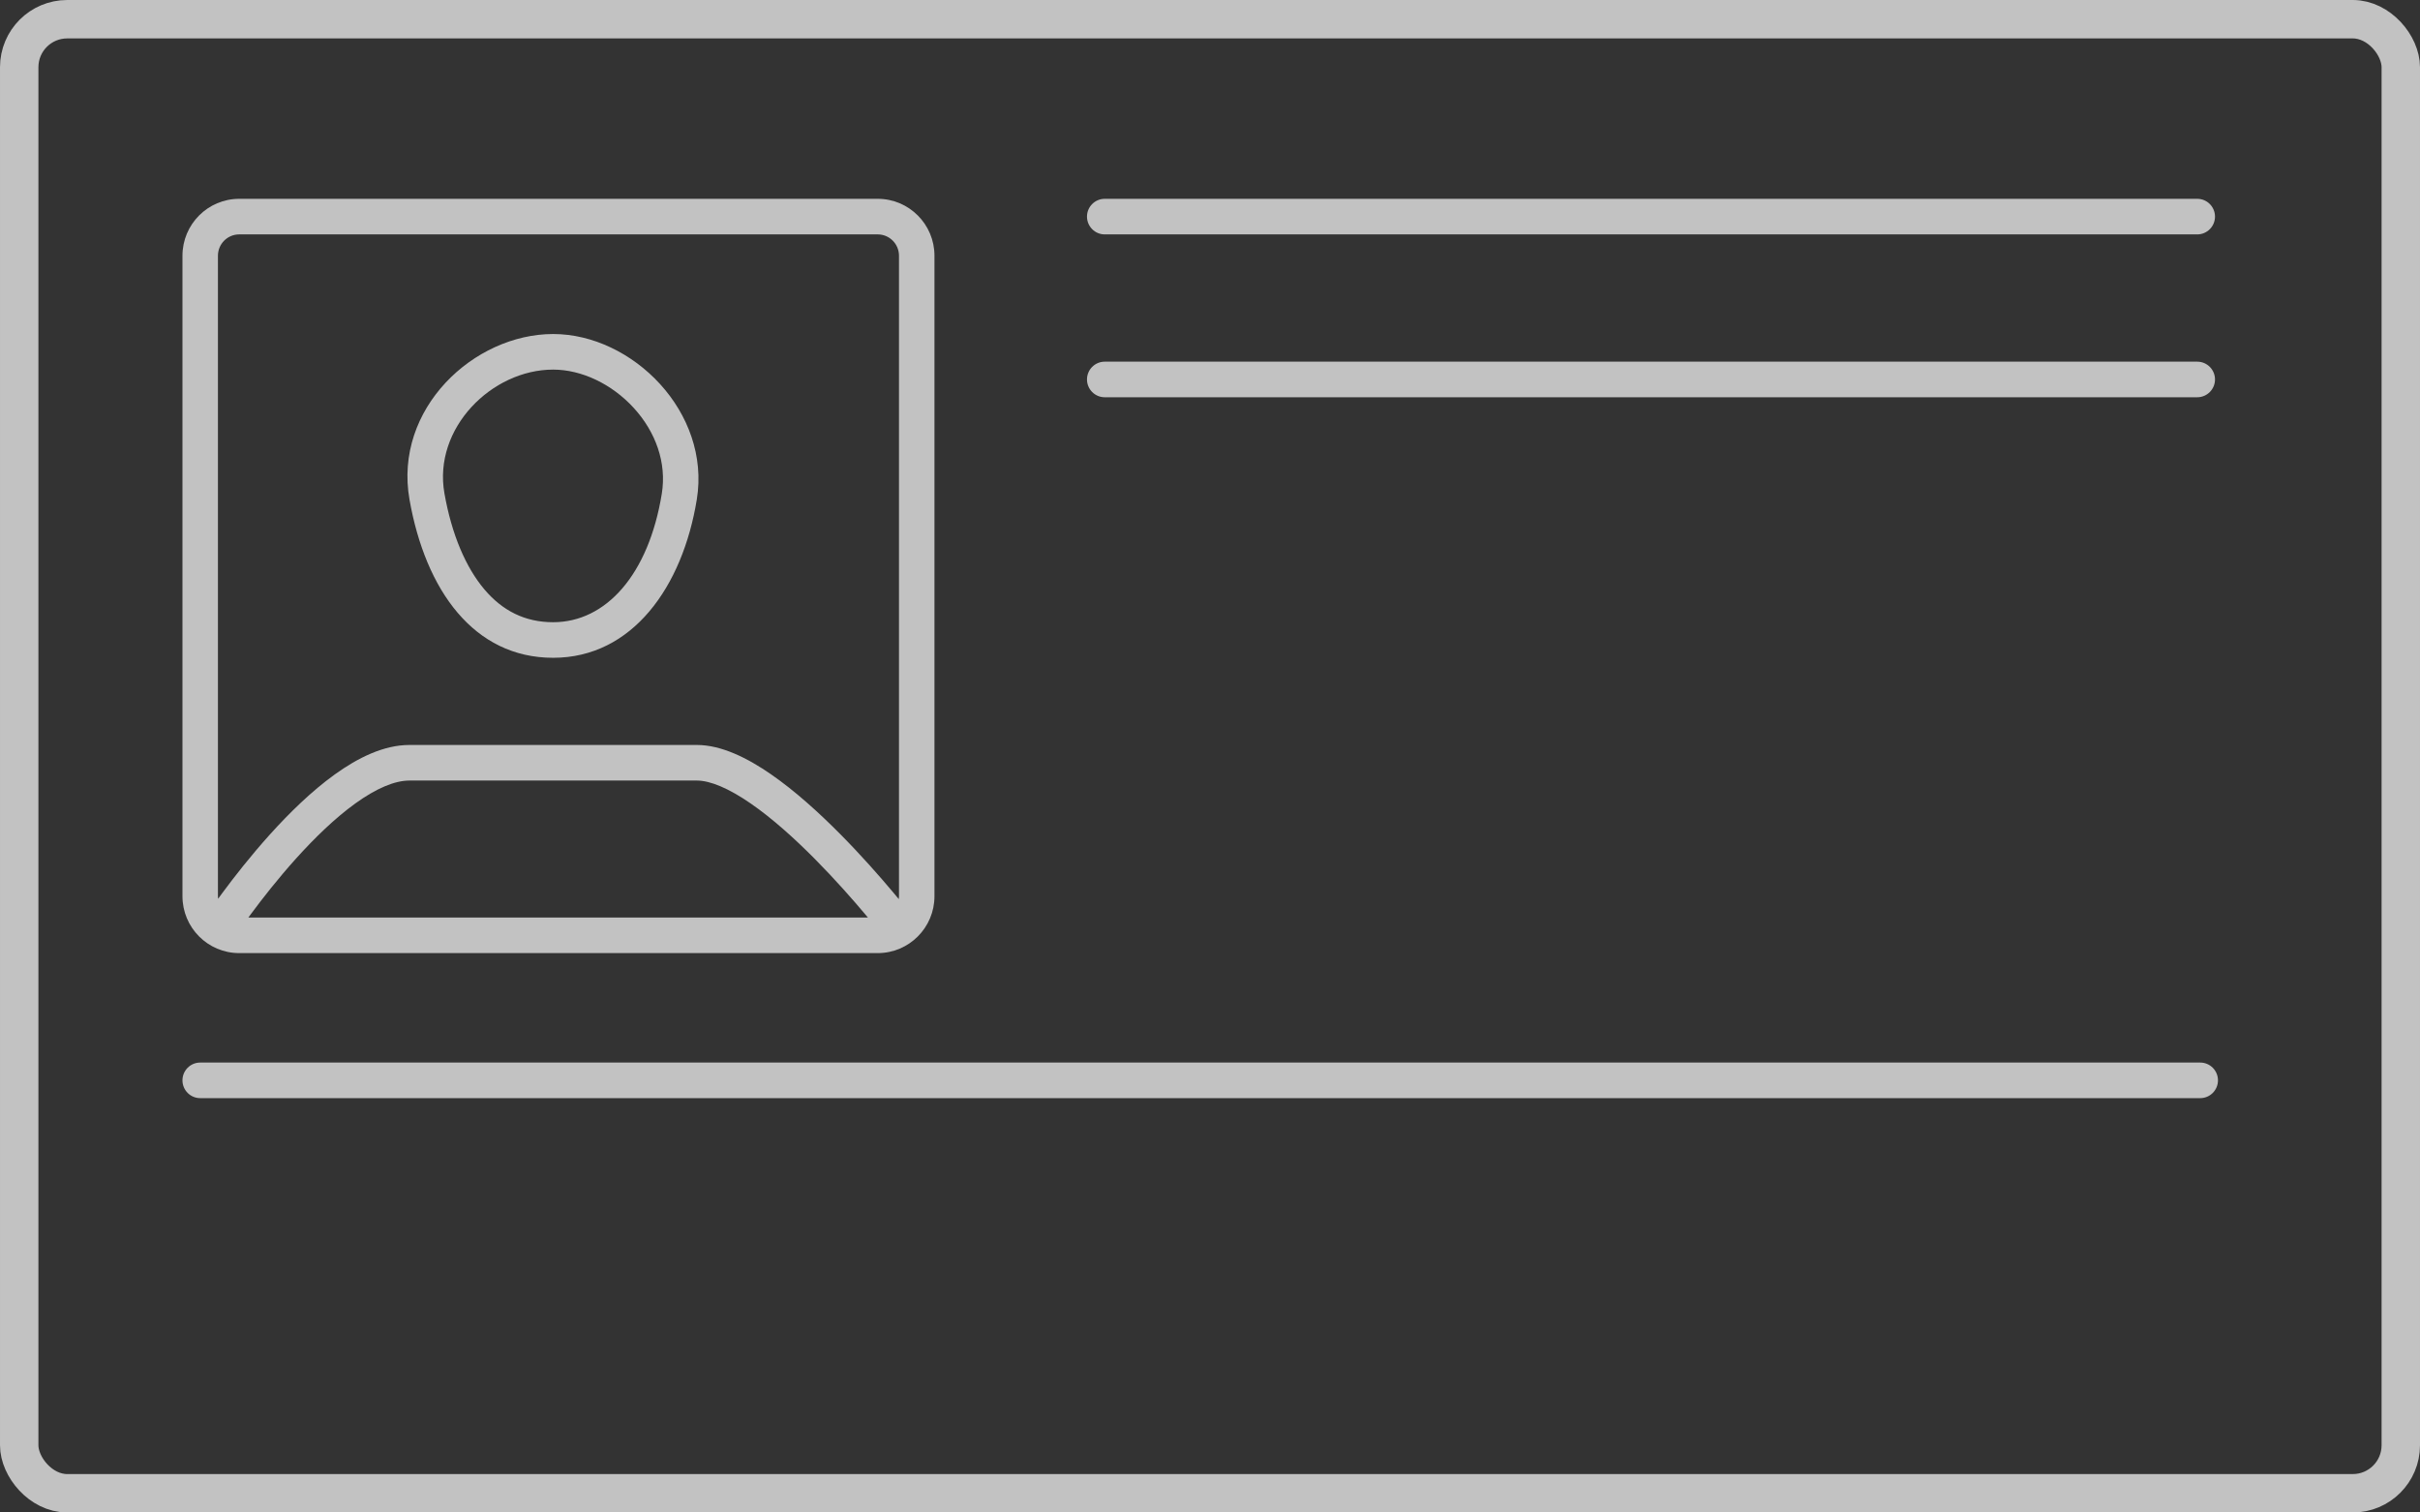
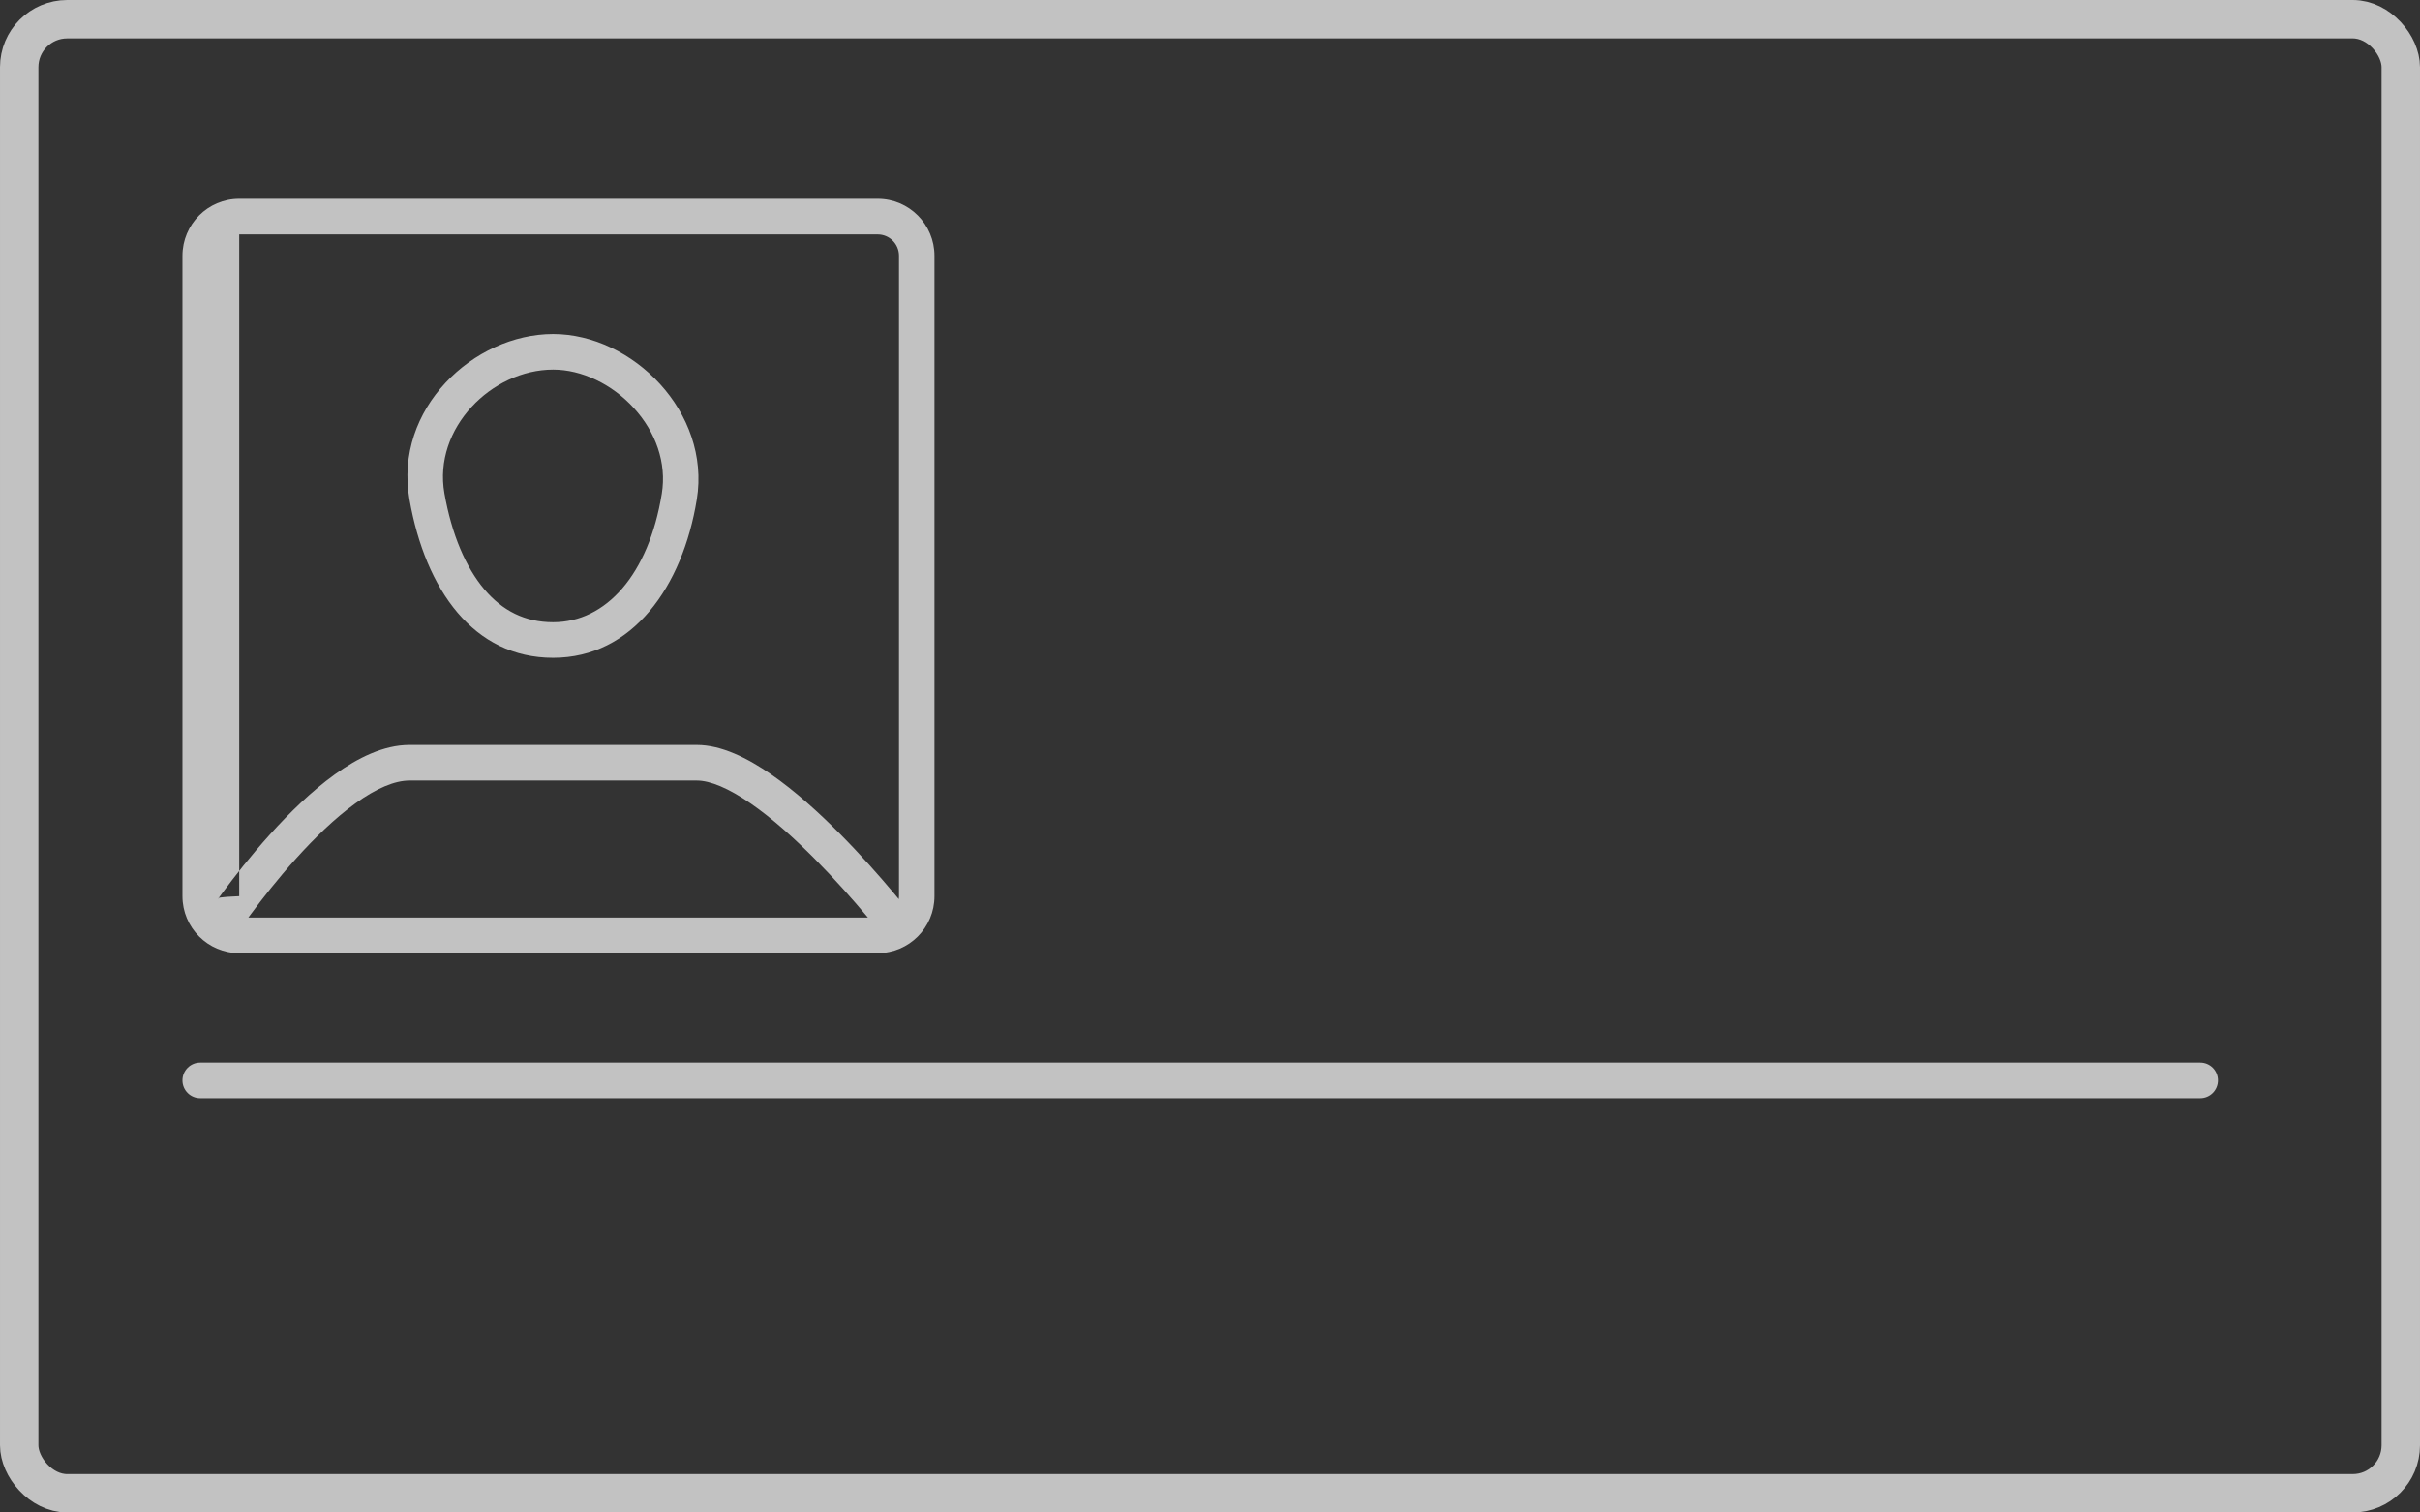
<svg xmlns="http://www.w3.org/2000/svg" width="504" height="315" viewBox="0 0 504 315" fill="none">
  <rect x="0" y="0" width="504" height="315" fill="#333333" stroke="none" />
  <g opacity="0.7">
-     <path d="M230.076 41.407C228.036 41.407 226.382 43.065 226.382 45.111C226.382 47.158 228.036 48.817 230.076 48.817H457.612C459.652 48.817 461.306 47.158 461.306 45.111C461.306 43.065 459.652 41.407 457.612 41.407H230.076Z" fill="white" />
-     <path d="M226.382 79.028C226.382 76.982 228.036 75.323 230.076 75.323H457.612C459.652 75.323 461.306 76.982 461.306 79.028C461.306 81.075 459.652 82.734 457.612 82.734H230.076C228.036 82.734 226.382 81.075 226.382 79.028Z" fill="white" />
    <path fill-rule="evenodd" clip-rule="evenodd" d="M115.201 136.996C131.725 136.996 142.166 122.176 145.12 104.022C148.074 85.867 131.725 69.565 115.201 69.565C98.676 69.565 81.956 85.126 85.281 104.022C88.606 122.917 98.676 136.996 115.201 136.996ZM115.201 129.586C126.202 129.586 135.086 119.683 137.829 102.828C138.88 96.37 136.551 89.964 132.013 84.985C127.421 79.949 121.1 76.975 115.201 76.975C102.425 76.975 90.17 89.173 92.556 102.734C94.07 111.334 97.023 118.21 100.913 122.788C104.646 127.18 109.306 129.586 115.201 129.586Z" fill="white" />
-     <path fill-rule="evenodd" clip-rule="evenodd" d="M49.82 41.407C43.292 41.407 38 46.715 38 53.263V186.644C38 193.192 43.292 198.5 49.82 198.5H182.796C189.324 198.5 194.616 193.192 194.616 186.644V53.263C194.616 46.715 189.324 41.407 182.796 41.407H49.82ZM182.796 48.817H49.82C47.372 48.817 45.388 50.807 45.388 53.263V186.644C45.388 186.828 45.399 187.009 45.42 187.187C45.687 186.82 45.968 186.436 46.264 186.036C48.723 182.708 52.193 178.254 56.222 173.785C60.235 169.333 64.89 164.768 69.725 161.288C74.471 157.872 79.869 155.151 85.281 155.151H145.12C150.265 155.151 155.692 157.889 160.553 161.246C165.544 164.694 170.539 169.225 174.934 173.657C179.344 178.105 183.235 182.539 186.019 185.855C186.433 186.348 186.823 186.816 187.187 187.257C187.214 187.057 187.228 186.852 187.228 186.644V53.263C187.228 50.807 185.244 48.817 182.796 48.817ZM180.755 191.09C180.629 190.939 180.5 190.785 180.369 190.628C177.67 187.414 173.919 183.142 169.696 178.883C165.456 174.607 160.824 170.431 156.362 167.349C151.77 164.177 147.917 162.561 145.12 162.561H85.281C82.197 162.561 78.36 164.194 74.032 167.308C69.794 170.358 65.538 174.499 61.702 178.755C57.881 182.993 54.565 187.246 52.199 190.448C52.037 190.667 51.879 190.881 51.727 191.09H180.755Z" fill="white" />
+     <path fill-rule="evenodd" clip-rule="evenodd" d="M49.82 41.407C43.292 41.407 38 46.715 38 53.263V186.644C38 193.192 43.292 198.5 49.82 198.5H182.796C189.324 198.5 194.616 193.192 194.616 186.644V53.263C194.616 46.715 189.324 41.407 182.796 41.407H49.82ZM182.796 48.817H49.82V186.644C45.388 186.828 45.399 187.009 45.42 187.187C45.687 186.82 45.968 186.436 46.264 186.036C48.723 182.708 52.193 178.254 56.222 173.785C60.235 169.333 64.89 164.768 69.725 161.288C74.471 157.872 79.869 155.151 85.281 155.151H145.12C150.265 155.151 155.692 157.889 160.553 161.246C165.544 164.694 170.539 169.225 174.934 173.657C179.344 178.105 183.235 182.539 186.019 185.855C186.433 186.348 186.823 186.816 187.187 187.257C187.214 187.057 187.228 186.852 187.228 186.644V53.263C187.228 50.807 185.244 48.817 182.796 48.817ZM180.755 191.09C180.629 190.939 180.5 190.785 180.369 190.628C177.67 187.414 173.919 183.142 169.696 178.883C165.456 174.607 160.824 170.431 156.362 167.349C151.77 164.177 147.917 162.561 145.12 162.561H85.281C82.197 162.561 78.36 164.194 74.032 167.308C69.794 170.358 65.538 174.499 61.702 178.755C57.881 182.993 54.565 187.246 52.199 190.448C52.037 190.667 51.879 190.881 51.727 191.09H180.755Z" fill="white" />
    <path d="M38 225C38 222.954 39.654 221.295 41.694 221.295H458.23C460.27 221.295 461.924 222.954 461.924 225C461.924 227.046 460.27 228.705 458.23 228.705H41.694C39.654 228.705 38 227.046 38 225Z" fill="white" />
    <rect x="4" y="4" width="496" height="307" rx="10" stroke="white" stroke-width="8" />
  </g>
</svg>